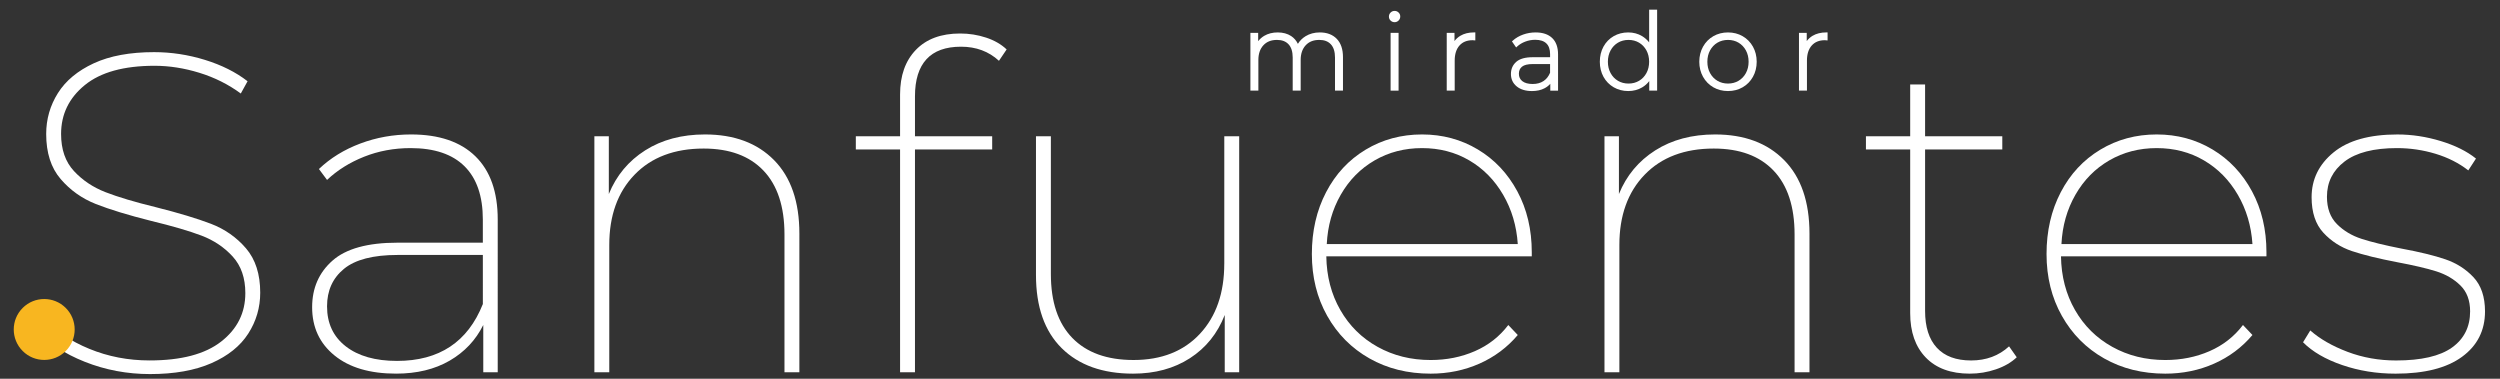
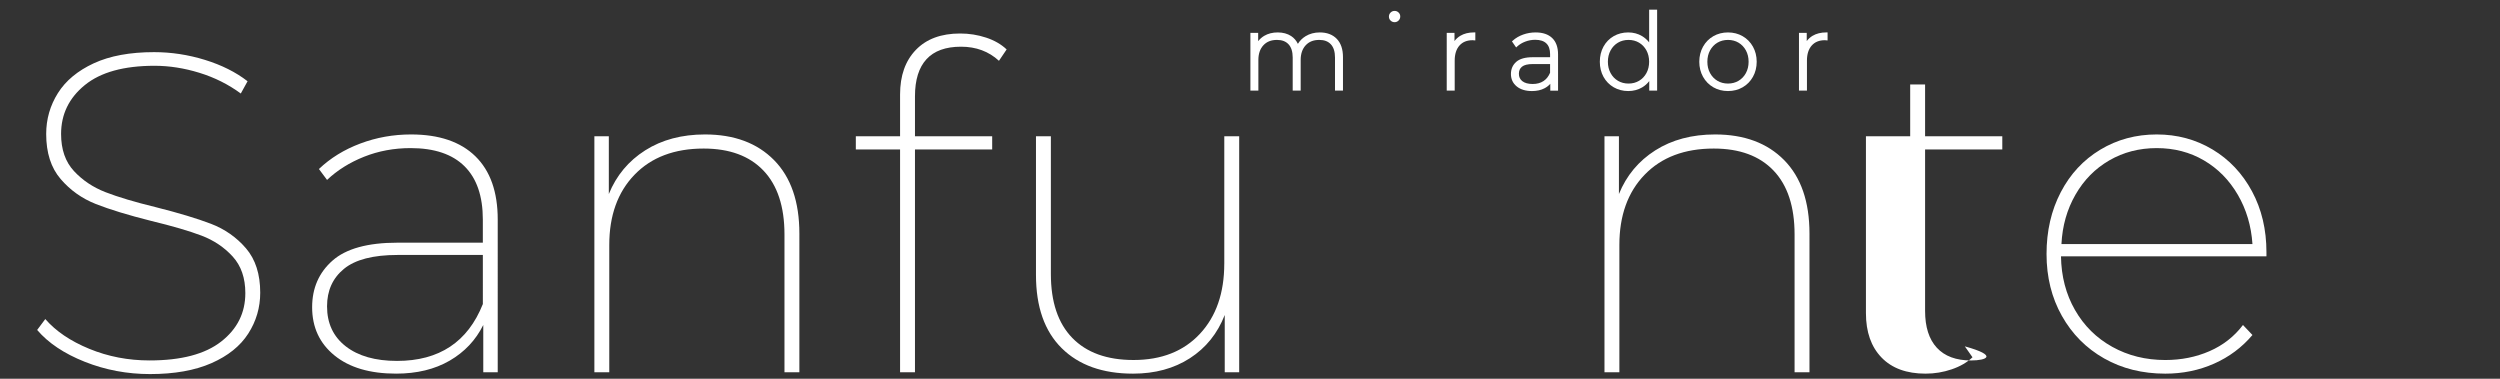
<svg xmlns="http://www.w3.org/2000/svg" version="1.1" id="Capa_1" x="0px" y="0px" viewBox="0 0 2000 303" style="enable-background:new 0 0 2000 303;" xml:space="preserve">
  <rect x="0" y="0" width="2000" height="303" fill="#333333" stroke="none" />
  <style type="text/css">
	.st0{fill:#FFFFFF;}
	.st1{fill:#F8B620;}
</style>
  <g>
    <g>
      <path class="st0" d="M168.8,179.05c-11.08-4.24-25.77-8.67-44.07-13.28c-16.86-4.12-30.29-8.12-40.28-12.01    c-10-3.88-18.42-9.51-25.29-16.92c-6.86-7.4-10.29-17.28-10.29-29.65c0-15.76,6.32-28.8,18.97-39.11    c12.64-10.31,31.25-15.46,55.81-15.46c11.8,0,23.78,1.88,35.94,5.64c12.16,3.76,23.18,9.28,33.05,16.55l5.42-9.82    c-9.39-7.28-20.77-12.97-34.14-17.1c-13.37-4.12-26.91-6.18-40.64-6.18c-19.27,0-35.35,2.97-48.23,8.91    C62.18,56.58,52.6,64.52,46.34,74.46c-6.26,9.95-9.39,20.86-9.39,32.74c0,15.04,3.85,27.04,11.56,36.01    c7.7,8.98,17.1,15.64,28.18,20.01c11.08,4.37,25.77,8.86,44.07,13.46c17.1,4.13,30.58,8.07,40.46,11.82    c9.87,3.76,18.18,9.34,24.93,16.73c6.74,7.4,10.12,17.16,10.12,29.28c0,15.77-6.45,28.68-19.33,38.74    c-12.89,10.07-31.97,15.1-57.26,15.1c-17.1,0-33.18-3.09-48.23-9.28c-15.05-6.18-26.79-14.13-35.22-23.83l-6.5,8.73    c8.91,10.43,21.61,18.92,38.11,25.47c16.49,6.55,33.89,9.82,52.2,9.82c19.51,0,35.88-2.91,49.13-8.73    c13.24-5.82,23.06-13.7,29.44-23.65c6.38-9.94,9.57-20.85,9.57-32.74c0-14.79-3.79-26.62-11.38-35.47    C189.21,189.84,179.88,183.3,168.8,179.05z" />
      <path class="st0" d="M328.83,107.56c-14.21,0-27.76,2.43-40.64,7.28c-12.89,4.85-23.9,11.64-33.05,20.37l6.5,8.73    c8.18-7.76,18.06-13.94,29.62-18.55c11.56-4.6,23.96-6.91,37.21-6.91c19.02,0,33.41,4.85,43.17,14.55    c9.75,9.7,14.63,23.89,14.63,42.56v18.55h-68.28c-23.84,0-41.18,4.79-52.02,14.37c-10.84,9.58-16.26,22.01-16.26,37.29    c0,16.01,5.96,28.87,17.88,38.56c11.92,9.7,28.36,14.55,49.31,14.55c16.62,0,30.88-3.46,42.81-10.37    c11.92-6.91,20.89-16.43,26.91-28.56v37.83h11.56V175.59c0-22.07-5.96-38.93-17.88-50.57    C368.39,113.38,351.23,107.56,328.83,107.56z M386.27,243.26c-12.05,30.32-34.92,45.47-68.64,45.47c-17.34,0-31.01-3.88-41-11.64    c-10-7.76-14.99-18.43-14.99-32.01c0-12.61,4.51-22.61,13.55-30.01c9.03-7.4,23.3-11.1,42.81-11.1h68.28V243.26z" />
      <path class="st0" d="M564,107.56c-18.55,0-34.5,4.25-47.86,12.73c-13.36,8.49-23.06,20.13-29.08,34.92v-46.2h-11.56v188.81h11.92    V195.97c0-23.52,6.74-42.26,20.23-56.21c13.48-13.94,31.91-20.92,55.27-20.92c20.71,0,36.67,5.88,47.86,17.64    c11.2,11.77,16.8,28.8,16.8,51.11v110.23h11.92V186.87c0-25.47-6.75-45.05-20.23-58.75C605.77,114.42,587.35,107.56,564,107.56z" />
      <path class="st0" d="M768.1,26.8c-15.17,0-26.98,4.36-35.4,13.1c-8.43,8.73-12.64,20.62-12.64,35.65v33.47h-35.4v10.55h35.4    v178.26h11.92V119.57h61.77v-10.55h-61.77V77.01c0-13.1,3.07-22.98,9.21-29.65c6.14-6.67,15.35-10,27.64-10    c12.04,0,22.15,3.76,30.34,11.28l6.14-9.09c-4.34-4.12-9.82-7.28-16.44-9.46C782.24,27.89,775.32,26.8,768.1,26.8z" />
      <path class="st0" d="M979.42,210.88c0,23.53-6.5,42.26-19.51,56.2c-13.01,13.95-30.71,20.92-53.1,20.92    c-21.2,0-37.51-5.88-48.95-17.64c-11.44-11.76-17.16-28.8-17.16-51.11V109.02h-11.92v110.96c0,25.47,6.86,44.99,20.59,58.57    c13.73,13.59,32.75,20.37,57.08,20.37c17.58,0,32.75-4.12,45.52-12.37c12.76-8.24,22.04-19.76,27.82-34.56v45.84h11.56V109.02    h-11.92V210.88z" />
-       <path class="st0" d="M1182.25,119.57c-13.37-8-28.24-12.01-44.61-12.01c-16.62,0-31.67,4.06-45.16,12.19    c-13.49,8.13-24.02,19.46-31.61,34.01c-7.59,14.55-11.38,31.05-11.38,49.48c0,18.43,4.09,34.92,12.28,49.48    c8.19,14.55,19.45,25.89,33.78,34.01c14.33,8.13,30.64,12.19,48.95,12.19c13.96,0,26.97-2.67,39.01-8    c12.04-5.33,22.27-12.97,30.71-22.92l-7.59-8c-6.99,9.22-15.89,16.19-26.73,20.92c-10.84,4.73-22.64,7.09-35.4,7.09    c-15.66,0-29.8-3.51-42.45-10.55c-12.64-7.03-22.58-16.85-29.8-29.47c-7.23-12.61-10.96-26.92-11.2-42.93h164.37v-3.27    c0-18.19-3.85-34.43-11.56-48.75C1206.15,138.73,1195.62,127.57,1182.25,119.57z M1061.42,195.24c0.72-14.55,4.45-27.7,11.2-39.47    c6.74-11.76,15.77-20.92,27.09-27.47c11.32-6.55,23.96-9.82,37.93-9.82c13.96,0,26.55,3.27,37.75,9.82    c11.2,6.55,20.23,15.71,27.09,27.47c6.86,11.77,10.78,24.92,11.74,39.47H1061.42z" />
      <path class="st0" d="M1372.08,107.56c-18.55,0-34.5,4.25-47.86,12.73c-13.37,8.49-23.06,20.13-29.08,34.92v-46.2h-11.56v188.81    h11.92V195.97c0-23.52,6.74-42.26,20.23-56.21c13.48-13.94,31.91-20.92,55.27-20.92c20.71,0,36.67,5.88,47.86,17.64    c11.2,11.77,16.8,28.8,16.8,51.11v110.23h11.92V186.87c0-25.47-6.75-45.05-20.23-58.75    C1413.86,114.42,1395.44,107.56,1372.08,107.56z" />
-       <path class="st0" d="M1576.91,288.37c-12.05,0-21.19-3.39-27.45-10.19c-6.27-6.79-9.39-16.61-9.39-29.47V119.57h61.77v-10.55    h-61.77V67.55h-11.92v41.47h-35.4v10.55h35.4v130.97c0,15.04,4.15,26.86,12.46,35.47c8.31,8.61,20.05,12.91,35.22,12.91    c7.22,0,14.21-1.15,20.95-3.46c6.74-2.3,12.28-5.51,16.62-9.64l-6.14-8.73C1599.06,284.61,1588.95,288.37,1576.91,288.37z" />
+       <path class="st0" d="M1576.91,288.37c-12.05,0-21.19-3.39-27.45-10.19c-6.27-6.79-9.39-16.61-9.39-29.47V119.57h61.77v-10.55    h-61.77V67.55h-11.92v41.47h-35.4v10.55v130.97c0,15.04,4.15,26.86,12.46,35.47c8.31,8.61,20.05,12.91,35.22,12.91    c7.22,0,14.21-1.15,20.95-3.46c6.74-2.3,12.28-5.51,16.62-9.64l-6.14-8.73C1599.06,284.61,1588.95,288.37,1576.91,288.37z" />
      <path class="st0" d="M1769.99,119.57c-13.37-8-28.24-12.01-44.61-12.01c-16.62,0-31.67,4.06-45.16,12.19    c-13.49,8.13-24.02,19.46-31.61,34.01c-7.59,14.55-11.38,31.05-11.38,49.48c0,18.43,4.09,34.92,12.28,49.48    c8.19,14.55,19.45,25.89,33.78,34.01c14.33,8.13,30.64,12.19,48.95,12.19c13.96,0,26.97-2.67,39.01-8    c12.04-5.33,22.27-12.97,30.71-22.92l-7.59-8c-6.99,9.22-15.89,16.19-26.73,20.92c-10.84,4.73-22.64,7.09-35.4,7.09    c-15.66,0-29.8-3.51-42.45-10.55c-12.64-7.03-22.58-16.85-29.8-29.47c-7.23-12.61-10.96-26.92-11.2-42.93h164.37v-3.27    c0-18.19-3.85-34.43-11.56-48.75C1793.89,138.73,1783.36,127.57,1769.99,119.57z M1649.16,195.24c0.72-14.55,4.45-27.7,11.2-39.47    c6.74-11.76,15.77-20.92,27.09-27.47c11.32-6.55,23.96-9.82,37.93-9.82c13.96,0,26.55,3.27,37.75,9.82    c11.2,6.55,20.23,15.71,27.09,27.47c6.86,11.77,10.78,24.92,11.74,39.47H1649.16z" />
-       <path class="st0" d="M1978.79,221.79c-6.14-6.55-13.67-11.33-22.58-14.37c-8.91-3.03-20.59-5.88-35.04-8.55    c-13.49-2.67-24.15-5.27-31.97-7.82c-7.83-2.55-14.39-6.49-19.69-11.82c-5.3-5.33-7.95-12.61-7.95-21.83    c0-11.64,4.7-21.04,14.09-28.19c9.39-7.15,23.36-10.73,41.91-10.73c10.59,0,20.89,1.52,30.89,4.55    c9.99,3.03,18.72,7.46,26.19,13.28l6.14-9.46c-7.23-5.82-16.62-10.49-28.18-14.01c-11.56-3.51-23.12-5.27-34.68-5.27    c-22.4,0-39.44,4.79-51.12,14.37c-11.68,9.58-17.52,21.53-17.52,35.83c0,12.13,3.13,21.59,9.39,28.38    c6.26,6.79,13.91,11.7,22.94,14.73c9.03,3.03,21.13,6,36.31,8.91c13,2.43,23.36,4.85,31.07,7.27c7.7,2.43,14.14,6.18,19.33,11.28    c5.18,5.09,7.77,12.01,7.77,20.74c0,12.37-4.82,22.01-14.45,28.92c-9.64,6.91-24.56,10.37-44.79,10.37    c-13.73,0-26.68-2.3-38.83-6.91c-12.16-4.6-22.1-10.31-29.8-17.1l-5.78,9.46c7.46,7.52,17.88,13.59,31.25,18.19    c13.37,4.61,27.63,6.91,42.81,6.91c23.12,0,40.82-4.49,53.1-13.46c12.28-8.97,18.42-21.1,18.42-36.38    C1988,237.44,1984.93,228.34,1978.79,221.79z" />
      <path class="st0" d="M1064.69,35.46c2.2,2.37,3.31,5.92,3.31,10.56V72.5h6.38V45.68c0-6.28-1.67-11.19-4.96-14.6    c-3.3-3.41-7.86-5.14-13.56-5.14c-4.32,0-8.16,1.02-11.42,3.03c-2.57,1.58-4.62,3.63-6.13,6.1c-1.28-2.63-3.1-4.73-5.43-6.25    c-2.93-1.91-6.53-2.88-10.69-2.88c-4.14,0-7.79,0.92-10.82,2.73c-1.9,1.13-3.51,2.56-4.84,4.26v-6.65h-6.21V72.5h6.38V47.96    c0-4.92,1.35-8.87,4.02-11.74c2.68-2.89,6.24-4.29,10.88-4.29c4.02,0,7.04,1.15,9.25,3.53c2.2,2.37,3.31,5.92,3.31,10.56V72.5    h6.38V47.96c0-4.92,1.35-8.87,4.02-11.74c2.69-2.89,6.24-4.29,10.88-4.29C1059.45,31.93,1062.48,33.08,1064.69,35.46z" />
      <path class="st0" d="M1115.67,17.75c1.25,0,2.33-0.45,3.21-1.34c0.88-0.89,1.32-1.97,1.32-3.22c0-1.26-0.45-2.33-1.34-3.19    c-0.88-0.85-1.95-1.28-3.19-1.28c-1.25,0-2.32,0.45-3.21,1.34c-0.88,0.88-1.32,1.97-1.32,3.22c0,1.26,0.45,2.34,1.34,3.19    C1113.36,17.32,1114.43,17.75,1115.67,17.75z" />
-       <rect x="1112.48" y="26.28" class="st0" width="6.38" height="46.23" />
      <path class="st0" d="M1163.76,48.46c0-5.15,1.29-9.21,3.83-12.05c2.54-2.85,6-4.23,10.48-4.24l2.19,0.18v-6.42h-1.1    c-4.26,0-7.94,0.92-10.95,2.73c-1.83,1.1-3.37,2.5-4.62,4.18v-6.57h-6.21V72.5h6.38V48.46z" />
      <path class="st0" d="M1228.51,25.94c-3.46,0-6.82,0.57-10,1.71c-3.19,1.14-5.97,2.76-8.24,4.82l-0.71,0.64l3.35,4.86l0.93-0.85    c1.73-1.59,3.88-2.88,6.39-3.83c2.52-0.96,5.19-1.45,7.95-1.45c3.93,0,6.93,0.97,8.91,2.9c1.98,1.91,2.98,4.8,2.98,8.58v2.45    h-13.9c-5.94,0-10.37,1.24-13.16,3.69c-2.83,2.48-4.27,5.76-4.27,9.72c0,4.1,1.56,7.45,4.63,9.96c3.01,2.46,7.12,3.71,12.21,3.71    c3.91,0,7.32-0.77,10.15-2.28c1.75-0.94,3.26-2.12,4.5-3.52v5.47h6.21V43.48c0-5.68-1.58-10.08-4.69-13.06    C1238.64,27.45,1234.19,25.94,1228.51,25.94z M1240.06,51.24v6.96c-1.19,2.89-2.96,5.12-5.25,6.64c-2.35,1.56-5.26,2.35-8.65,2.35    c-3.59,0-6.37-0.76-8.29-2.26c-1.86-1.45-2.76-3.39-2.76-5.93c0-2.43,0.81-4.28,2.49-5.65c1.72-1.4,4.63-2.11,8.65-2.11H1240.06z" />
      <path class="st0" d="M1290.95,69.82c3.45,2,7.35,3.02,11.61,3.02c4.15,0,7.92-0.99,11.2-2.94c2.2-1.3,4.08-2.99,5.64-5.04v7.64    h6.3V7.72h-6.38V33.9c-1.58-2.02-3.48-3.7-5.67-5.02c-3.26-1.95-6.98-2.94-11.08-2.94c-4.25,0-8.16,1-11.6,2.97    c-3.46,1.98-6.2,4.79-8.17,8.35c-1.95,3.55-2.94,7.63-2.94,12.13c0,4.5,0.99,8.56,2.94,12.09    C1284.75,65.01,1287.5,67.82,1290.95,69.82z M1288.48,58.48c-1.44-2.63-2.17-5.69-2.17-9.09c0-3.4,0.73-6.46,2.17-9.09    c1.43-2.62,3.41-4.7,5.88-6.16c2.47-1.46,5.31-2.21,8.45-2.21c3.13,0,5.98,0.74,8.44,2.21c2.47,1.47,4.45,3.54,5.88,6.16    c1.44,2.64,2.17,5.7,2.17,9.09c0,3.4-0.73,6.46-2.17,9.09c-1.43,2.62-3.41,4.7-5.88,6.16c-2.47,1.47-5.31,2.21-8.44,2.21    c-3.14,0-5.98-0.74-8.45-2.21C1291.89,63.18,1289.91,61.11,1288.48,58.48z" />
      <path class="st0" d="M1370.66,69.83c3.48,2,7.42,3.01,11.73,3.01s8.25-1.01,11.73-3.01c3.48-2,6.25-4.82,8.24-8.39    c1.98-3.55,2.99-7.6,2.99-12.05c0-4.44-1.01-8.5-2.99-12.05c-1.99-3.56-4.76-6.38-8.24-8.39c-3.48-2-7.42-3.01-11.73-3.01    c-4.31,0-8.25,1.01-11.73,3.01c-3.48,2-6.25,4.83-8.24,8.39c-1.98,3.55-2.99,7.61-2.99,12.05c0,4.44,1.01,8.49,2.99,12.05    C1364.41,65,1367.18,67.82,1370.66,69.83z M1365.89,49.39c0-3.4,0.73-6.46,2.17-9.09c1.43-2.62,3.41-4.7,5.88-6.16    c2.47-1.46,5.31-2.21,8.45-2.21c3.13,0,5.98,0.74,8.44,2.21c2.47,1.47,4.45,3.54,5.88,6.16c1.44,2.64,2.17,5.7,2.17,9.09    c0,3.4-0.73,6.46-2.17,9.09c-1.43,2.62-3.41,4.7-5.88,6.16c-2.47,1.47-5.31,2.21-8.44,2.21c-3.14,0-5.98-0.74-8.45-2.21    c-2.47-1.46-4.45-3.54-5.88-6.16C1366.62,55.85,1365.89,52.79,1365.89,49.39z" />
      <path class="st0" d="M1450.01,28.67c-1.82,1.1-3.37,2.5-4.62,4.18v-6.57h-6.21V72.5h6.38V48.46c0-5.15,1.29-9.21,3.83-12.05    c2.54-2.85,6-4.23,10.48-4.24l2.19,0.18v-6.42h-1.09C1456.71,25.94,1453.02,26.86,1450.01,28.67z" />
    </g>
-     <path class="st1" d="M52.6,246.35c9.52,9.52,9.52,24.94,0,34.46c-9.52,9.52-24.95,9.52-34.46,0c-9.52-9.52-9.52-24.94,0-34.46   C27.65,236.84,43.08,236.84,52.6,246.35" />
  </g>
</svg>